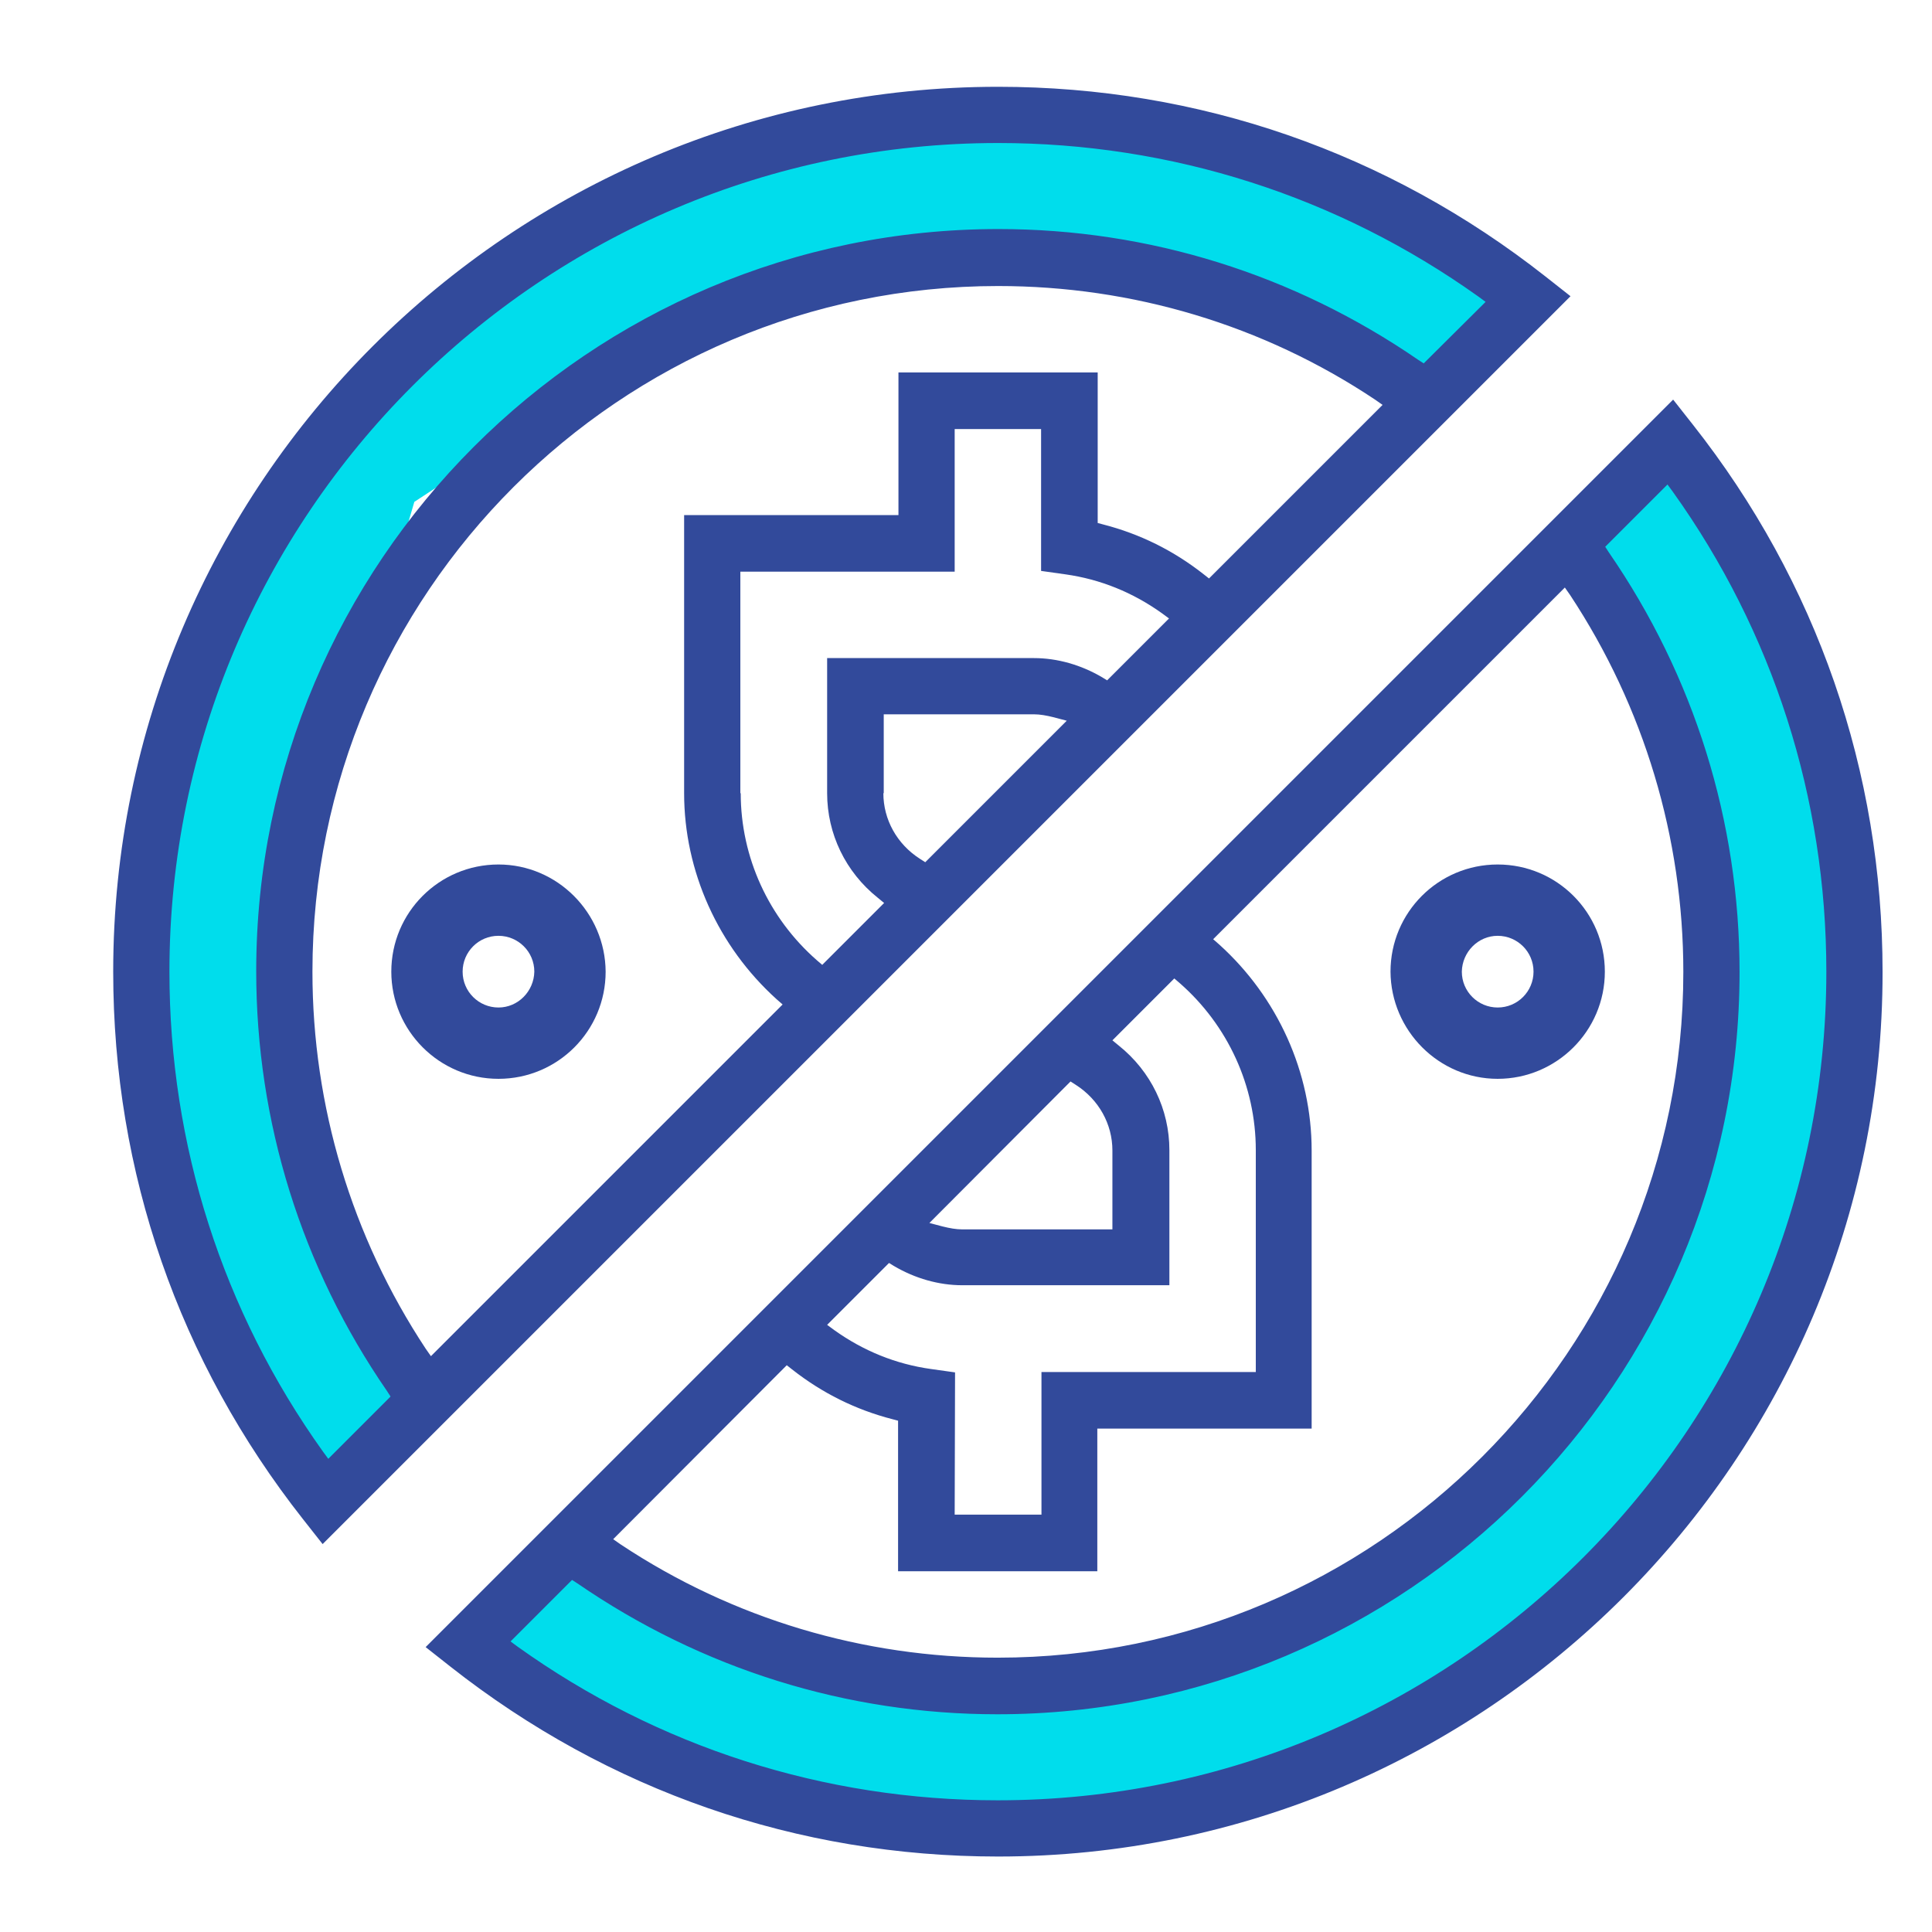
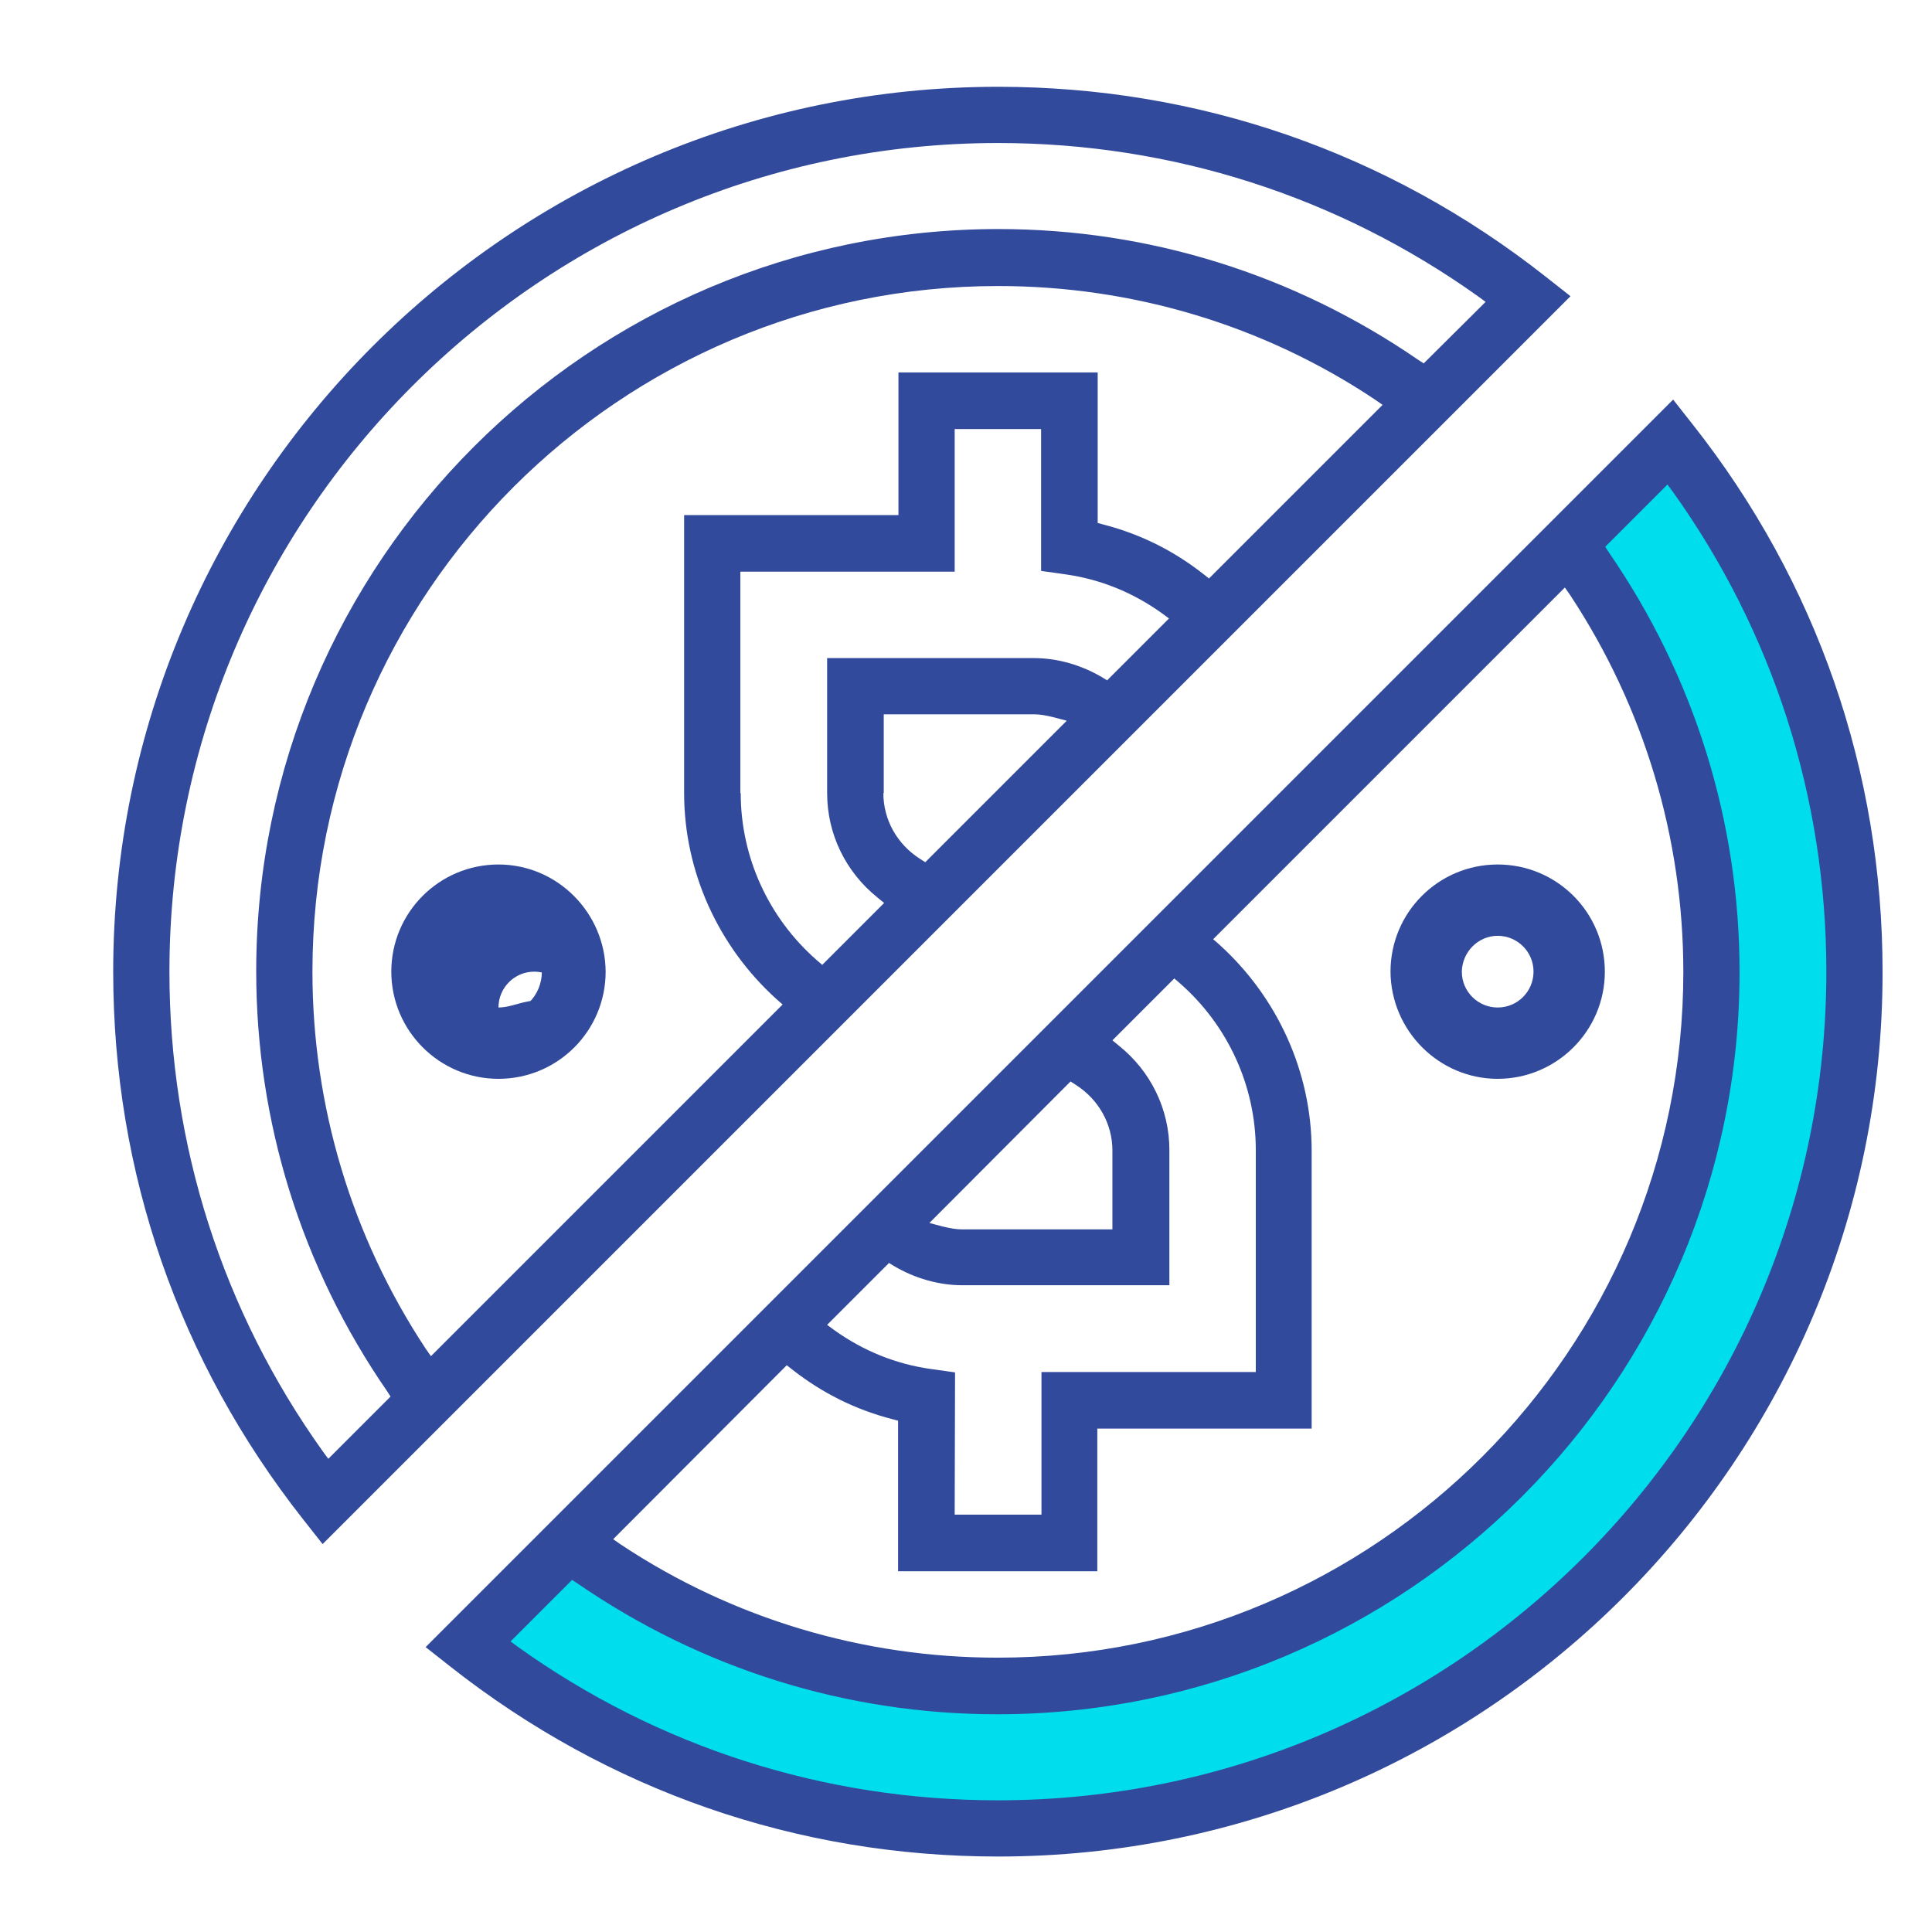
<svg xmlns="http://www.w3.org/2000/svg" version="1.1" id="Capa_1" x="0px" y="0px" viewBox="0 0 512 512" style="enable-background:new 0 0 512 512;" xml:space="preserve">
  <style type="text/css">
	.st0{fill:#00DDEC;}
	.st1{fill:#324A9B;}
</style>
-   <polygon class="st0" points="381,102.8 330.7,77.8 245,66 177,89 109.8,133 80,234.9 80,285.9 92,339 109.8,370 89,395 46.9,330.7   35,241 59,146.5 138.4,66 236.1,31 310.3,35 390.6,67 406.4,77.8 " />
  <path class="st0" d="M444.2,115.6l-25.1,30.9l25.1,44.8l9.8,66.2L436.6,334l-49.1,65.4L300,443l-91-5.8l-54-25.1l-29,25.1  c0,0,43,29.8,48,32.8s136.3,11,136.3,11s113.4-54.1,115.1-56S487,323.7,487,323.7V200L444.2,115.6z" />
  <g>
    <path class="st1" d="M264.5,492c-53.2,0-103.3-17.4-145.1-50.3l-6.6-5.2l330.6-330.6l5.2,6.6c32.9,41.7,50.3,91.9,50.3,145.1   C499,386.8,393.8,492,264.5,492z M135.3,435l1.9,1.4c37.2,26.6,81.2,40.7,127.2,40.7c121.1,0,219.6-98.5,219.6-219.6   c0-46-14.1-90-40.7-127.2l-1.4-1.9l-16.5,16.5l0.9,1.4C449,179.2,461,217.7,461,257.6c0,108.4-88.2,196.7-196.7,196.7   c-39.9,0-78.3-12-111.3-34.7l-1.4-0.9L135.3,435z M162.5,407.9l2,1.4c29.7,19.7,64.3,30,99.9,30c100.2,0,181.7-81.5,181.7-181.7   c0-35.6-10.4-70.2-30-99.9l-1.4-2l-93.2,93.2l1.6,1.4c15.5,14,24.5,33.9,24.5,54.6v73.7h-56.8v37.8H238v-39.9l-1.5-0.4   c-9.7-2.5-18.6-6.9-26.6-13.2l-1.4-1.1L162.5,407.9z M253,401.4h23v-37.8h56.8v-58.8c0-17-7.4-33.1-20.2-44.3l-1.4-1.2l-16.4,16.4   l1.7,1.4c8.5,6.8,13.4,16.9,13.4,27.7v35.8H255c-6.2,0-12.5-1.8-18.1-5.1l-1.3-0.8l-16.4,16.4l1.9,1.4c7.7,5.5,16.3,9,25.6,10.3   l6.4,0.9L253,401.4L253,401.4z M246.3,324.1l3.4,0.9c2,0.5,3.7,0.8,5.3,0.8h39.8v-20.9c0-7-3.6-13.5-9.7-17.4l-1.4-0.9L246.3,324.1   z" />
    <path class="st1" d="M80.3,402.6C47.4,360.8,30,310.7,30,257.5C30,128.2,135.2,23,264.5,23c53.2,0,103.3,17.4,145.1,50.3l6.6,5.2   L85.5,409.2L80.3,402.6z M264.5,37.9c-121.1,0-219.6,98.5-219.6,219.6c0,46,14.1,90,40.7,127.2l1.4,1.9l16.5-16.5l-0.9-1.4   c-22.7-32.9-34.7-71.4-34.7-111.3c0-108.4,88.2-196.7,196.7-196.7c39.9,0,78.3,12,111.3,34.7l1.4,0.9L393.7,80l-1.9-1.4   C354.5,52,310.5,37.9,264.5,37.9z M264.5,75.8c-100.2,0-181.7,81.5-181.7,181.7c0,35.6,10.4,70.2,30,99.9l1.4,2l93.2-93.2l-1.6-1.4   c-15.5-14-24.5-33.9-24.5-54.6v-73.7h56.8V98.7h52.8v39.9l1.5,0.4c9.7,2.5,18.6,6.9,26.6,13.2l1.4,1.1l46-46l-2-1.4   C334.7,86.1,300.1,75.8,264.5,75.8z M196.3,210.2c0,17,7.4,33.1,20.2,44.3l1.4,1.2l16.4-16.4l-1.7-1.4   c-8.5-6.8-13.4-16.9-13.4-27.7v-35.8H274c6.2,0,12.5,1.8,18.1,5.1l1.3,0.8l16.4-16.4l-1.9-1.4c-7.7-5.5-16.3-9-25.6-10.3l-6.4-0.9   v-37.6H253v37.8h-56.8v58.7H196.3z M234.1,210.2c0,7,3.6,13.5,9.7,17.4l1.4,0.9l37.5-37.5l-3.4-0.9c-2-0.5-3.7-0.8-5.3-0.8h-39.8   v20.9H234.1z" />
    <path class="st1" d="M396.9,285.9c15.6,0,28.4-12.7,28.4-28.4s-12.7-28.4-28.4-28.4c-15.7,0-28.4,12.7-28.4,28.4   C368.6,273.1,381.3,285.9,396.9,285.9L396.9,285.9z M396.9,248c5.2,0,9.5,4.2,9.5,9.5c0,5.2-4.2,9.5-9.5,9.5   c-5.2,0-9.5-4.2-9.5-9.5C387.5,252.3,391.7,248,396.9,248L396.9,248z" />
-     <path class="st1" d="M396.9,283.9c-14.5,0-26.4-11.8-26.4-26.4s11.8-26.4,26.4-26.4c14.5,0,26.4,11.8,26.4,26.4   C423.3,272.1,411.5,283.9,396.9,283.9z M396.9,246c-6.3,0-11.5,5.1-11.5,11.5c0,6.3,5.1,11.5,11.5,11.5s11.5-5.1,11.5-11.5   C408.4,251.2,403.3,246,396.9,246z" />
-     <path class="st1" d="M132.1,229.1c-15.7,0-28.4,12.7-28.4,28.4c0,15.6,12.7,28.4,28.4,28.4s28.4-12.7,28.4-28.4   C160.4,241.9,147.7,229.1,132.1,229.1L132.1,229.1z M132.1,267c-5.2,0-9.5-4.2-9.5-9.5c0-5.2,4.2-9.5,9.5-9.5   c5.2,0,9.5,4.2,9.5,9.5C141.5,262.7,137.3,267,132.1,267L132.1,267z" />
+     <path class="st1" d="M132.1,229.1c-15.7,0-28.4,12.7-28.4,28.4c0,15.6,12.7,28.4,28.4,28.4s28.4-12.7,28.4-28.4   C160.4,241.9,147.7,229.1,132.1,229.1L132.1,229.1z M132.1,267c0-5.2,4.2-9.5,9.5-9.5   c5.2,0,9.5,4.2,9.5,9.5C141.5,262.7,137.3,267,132.1,267L132.1,267z" />
    <path class="st1" d="M132.1,283.9c-14.5,0-26.4-11.8-26.4-26.4s11.8-26.4,26.4-26.4s26.4,11.8,26.4,26.4   C158.5,272.1,146.6,283.9,132.1,283.9z M132.1,246c-6.3,0-11.5,5.1-11.5,11.5c0,6.3,5.1,11.5,11.5,11.5c6.4,0,11.5-5.1,11.5-11.5   C143.5,251.2,138.4,246,132.1,246z" />
  </g>
</svg>